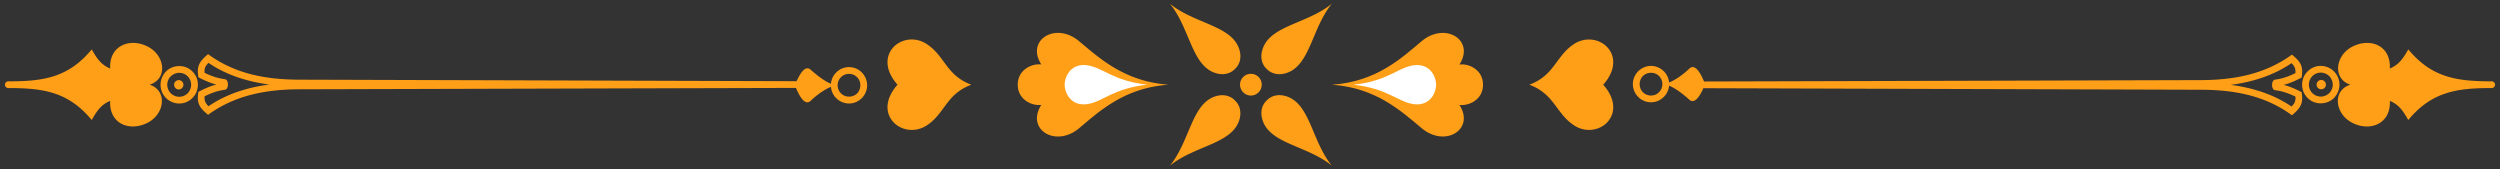
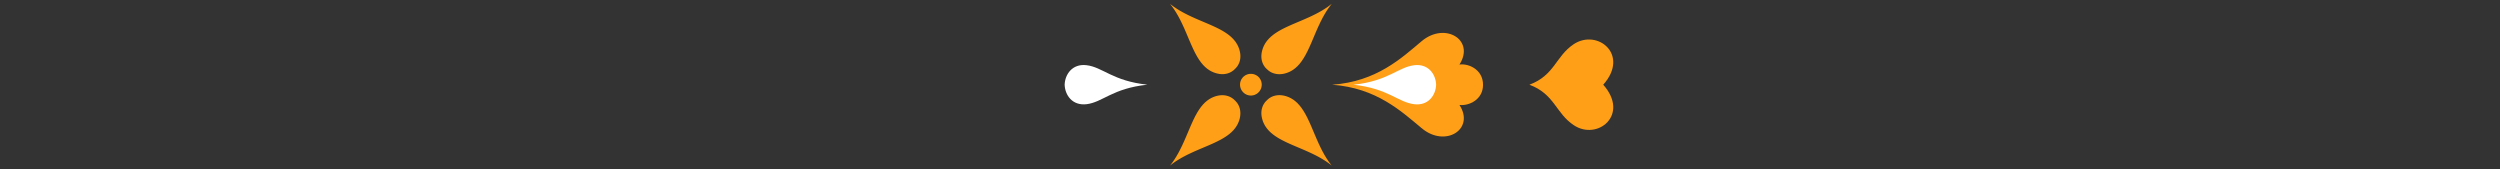
<svg xmlns="http://www.w3.org/2000/svg" xml:space="preserve" width="463.833" height="31.429" x="0" y="0" version="1.1" viewBox="-1 -9.5 463.833 31.429">
  <rect x="-1" y="-9.5" width="463.833" height="31.429" fill="#333333" stroke="none" />
-   <path d="M445.813 12.762c-.875-1.531-1.666-2.836-3.418-3.545.227 4.338-3.844 5.842-7.203 3.938-2.994-1.7-3.477-5.896-.113-6.942-3.361-1.049-2.881-5.584.594-7.173 3.332-1.53 6.922.029 6.723 4.167 1.756-.707 2.547-2.013 3.422-3.544 4.352 5.246 8.98 5.927 15.479 5.927a.63.63 0 0 1 .621.623.628.628 0 0 1-.621.623c-6.499 0-11.132.682-15.484 5.926M315.274 6.864h-.135l-.027-.028h-.056c-.535 1.135-1.539 3.135-2.627 2.162-1.207-1.076-2.457-2.048-3.756-2.615-.084.822-.424 1.561-.988 2.098a3.25 3.25 0 0 1-2.373.992 3.297 3.297 0 0 1-2.373-.992c-.596-.594-.988-1.445-.988-2.381s.396-1.756.988-2.379c.621-.598 1.439-.992 2.373-.992s1.777.395 2.373.992c.563.537.904 1.273.988 2.098 1.383-.596 2.682-1.566 3.756-2.588 1.131-1.074 2.203 1.143 2.74 2.418l.029-.027h.079l92.121-.258c6.07-.027 11.811-1.076 16.836-4.732 1.387 1.162 2.121 1.955 1.836 3.939l-.025.313c-1.104.566-2.178 1.076-3.363 1.361 1.217.313 2.262.793 3.363 1.361l.025.34c.283 1.955-.453 2.75-1.836 3.939-5.025-3.688-10.732-4.707-16.836-4.734l-92.124-.287zm-11.466.74c.395.395.932.623 1.496.623.596 0 1.133-.23 1.496-.623.396-.369.623-.908.623-1.504 0-.564-.225-1.104-.623-1.502-.363-.369-.9-.596-1.496-.596a2.2 2.2 0 0 0-1.496.596 2.23 2.23 0 0 0-.596 1.502c0 .594.226 1.132.596 1.504m109.068-1.363c3.982.539 7.938 1.729 11.271 4.025.594-.566.793-1.021.734-1.845-1.242-.596-2.428-1.021-3.785-1.188-.732-.086-.732-1.873 0-1.957 1.357-.17 2.541-.596 3.785-1.219.059-.793-.143-1.275-.734-1.843-3.334 2.3-7.289 3.516-11.271 4.027m16.695 3.429a3.4 3.4 0 0 1-2.43-.99 3.437 3.437 0 0 1-1.018-2.469c0-.963.367-1.84 1.018-2.465.623-.625 1.471-1.021 2.43-1.021s1.834.396 2.457 1.021a3.506 3.506 0 0 1 1.018 2.465c0 .965-.395 1.815-1.018 2.469-.621.623-1.498.99-2.457.99m.114-2.606c-.48 0-.877-.369-.877-.852a.883.883 0 0 1 .877-.879c.451 0 .848.396.848.879a.857.857 0 0 1-.848.852m-1.666.707c.412.412.971.645 1.555.65.621 0 1.158-.256 1.582-.65a2.24 2.24 0 0 0 .648-1.561c0-.623-.256-1.162-.648-1.586-.424-.396-.961-.652-1.582-.652-.596 0-1.158.256-1.555.652-.395.424-.648.963-.648 1.586.001.587.235 1.147.648 1.561m9.857-6.46a1.954 1.954 0 0 0-1.947 1.955c0 .736.422 1.389 1.045 1.729a2.299 2.299 0 0 1-.623.113c-3.305.229-2.938-4.139.426-5.158 3.758-1.134 4.719 1.475 4.152 4.934 2.287-.482 3.646-1.051 5.084-3.092 1.949 2.041 4.832 3.715 7.602 4.422-2.77.709-5.65 2.354-7.602 4.422-1.438-2.039-2.797-2.607-5.084-3.09.621 3.912-1.018 6.436-4.832 4.678-2.965-1.389-2.684-5.131.254-4.904.199 0 .426.029.623.113-.623.313-1.045.992-1.045 1.73 0 1.075.873 1.954 1.947 1.954s1.949-.879 1.949-1.954c0-1.248-1.412-2.638-2.543-2.949 1.131-.34 2.543-1.699 2.543-2.947a1.957 1.957 0 0 0-1.949-1.956M16.021-.331c.875 1.529 1.666 2.833 3.418 3.542-.229-4.338 3.842-5.84 7.202-3.939 2.993 1.702 3.477 5.896.112 6.943 3.361 1.052 2.881 5.584-.594 7.172-3.332 1.531-6.923-.028-6.724-4.165-1.752.709-2.543 2.012-3.418 3.543C11.666 7.521 7.036 6.838.537 6.838a.628.628 0 0 1-.621-.623.63.63 0 0 1 .621-.623c6.501.004 11.133-.678 15.484-5.923m130.541 5.895h.133l.029.029h.054c.536-1.135 1.54-3.133 2.628-2.162 1.207 1.076 2.456 2.049 3.756 2.615.084-.822.424-1.56.988-2.099a3.254 3.254 0 0 1 2.373-.991 3.301 3.301 0 0 1 2.373.991c.595.599.987 1.445.987 2.382 0 .938-.395 1.758-.987 2.381-.621.598-1.439.992-2.373.992a3.364 3.364 0 0 1-2.373-.992c-.563-.537-.904-1.275-.988-2.099-1.385.597-2.681 1.565-3.756 2.588-1.13 1.074-2.204-1.143-2.741-2.418l-.028.029h-.08l-92.119.257c-6.071.03-11.811 1.077-16.836 4.733-1.386-1.16-2.12-1.955-1.836-3.939l.026-.313c1.104-.566 2.176-1.076 3.361-1.359-1.215-.313-2.26-.795-3.361-1.361l-.026-.342c-.283-1.955.451-2.75 1.836-3.939 5.025 3.686 10.732 4.707 16.837 4.734l92.123.283zm11.466-.736a2.118 2.118 0 0 0-1.497-.623c-.594 0-1.131.229-1.496.623-.396.368-.623.905-.623 1.502.001.563.226 1.104.623 1.502.365.368.902.598 1.496.598a2.207 2.207 0 0 0 1.497-.598c.368-.396.595-.937.595-1.502 0-.595-.226-1.134-.595-1.502M48.959 6.189c-3.981-.541-7.938-1.73-11.271-4.025-.596.564-.792 1.021-.735 1.842 1.243.597 2.429 1.021 3.785 1.189.733.086.733 1.873 0 1.957-1.356.17-2.542.596-3.785 1.219-.057.793.143 1.275.735 1.842 3.334-2.295 7.289-3.515 11.271-4.024M32.264 2.76c.959 0 1.808.369 2.43.992a3.44 3.44 0 0 1 1.019 2.467c0 .965-.368 1.842-1.019 2.465a3.409 3.409 0 0 1-2.43 1.02 3.475 3.475 0 0 1-3.475-3.485c0-.965.396-1.816 1.017-2.467.623-.625 1.499-.992 2.458-.992m-.113 2.606c.479 0 .876.367.876.853a.883.883 0 0 1-.876.879c-.451 0-.848-.398-.848-.879a.856.856 0 0 1 .848-.853m1.666-.709a2.22 2.22 0 0 0-1.554-.649c-.621 0-1.158.256-1.583.649a2.242 2.242 0 0 0-.649 1.562c0 .623.257 1.162.649 1.588.425.395.962.648 1.583.648.595 0 1.157-.255 1.554-.648.396-.426.648-.965.648-1.588a2.24 2.24 0 0 0-.648-1.562m-9.858 6.464c1.074 0 1.947-.88 1.947-1.955 0-.736-.423-1.39-1.045-1.729.197-.058.425-.113.622-.113 3.307-.227 2.938 4.14-.425 5.158-3.758 1.135-4.72-1.476-4.153-4.933-2.286.479-3.646 1.05-5.084 3.091-1.947-2.041-4.83-3.714-7.6-4.423 2.77-.709 5.649-2.354 7.6-4.422 1.438 2.039 2.798 2.605 5.084 3.09-.619-3.911 1.02-6.436 4.832-4.677 2.967 1.389 2.685 5.13-.254 4.902-.197 0-.425-.026-.622-.11.622-.313 1.045-.992 1.045-1.73 0-1.076-.873-1.955-1.947-1.955s-1.948.879-1.948 1.955c0 1.248 1.411 2.637 2.543 2.949-1.132.34-2.543 1.699-2.543 2.947a1.956 1.956 0 0 0 1.948 1.955M170.983-1.296c3.377 2.238 3.548 5.769 8.231 7.513-4.683 1.747-4.854 5.272-8.211 7.515-4.4 2.916-10.433-1.938-5.483-7.515-4.95-5.596 1.084-10.434 5.463-7.513zm28.204-.574c-4.36-3.645-9.901-.183-6.986 4.329-1.748-.216-4.388.983-4.372 3.751 0 2.773 2.611 3.984 4.372 3.748-2.915 4.537 2.627 7.971 6.986 4.357 3.777-3.17 8.396-7.514 16.624-8.101-8.229-.599-12.831-4.941-16.624-8.084z" fill="#FF9F17" />
  <path d="M200.566 2.594c3.037.351 4.844 2.933 11.312 3.618-6.483.68-8.274 3.258-11.296 3.623-2.64.301-3.992-1.699-4.055-3.623.062-1.904 1.413-3.924 4.039-3.618z" fill="#FFF" />
  <path d="M290.993 13.729c-3.377-2.24-3.55-5.771-8.234-7.513 4.685-1.744 4.857-5.275 8.212-7.514 4.402-2.917 10.436 1.938 5.484 7.514 4.951 5.593-1.079 10.431-5.462 7.513zm-28.202.571c4.359 3.644 9.902.181 6.987-4.329 1.744.216 4.388-.982 4.372-3.75 0-2.772-2.612-3.986-4.372-3.748 2.915-4.539-2.628-7.971-6.987-4.356-3.776 3.171-8.395 7.516-16.626 8.102 8.231.598 12.832 4.937 16.626 8.081z" fill="#FF9F17" />
  <path d="M261.409 9.839c-3.036-.354-4.843-2.936-11.311-3.618 6.484-.681 8.274-3.258 11.296-3.623 2.642-.303 3.992 1.696 4.053 3.623-.059 1.901-1.41 3.919-4.038 3.618z" fill="#FFF" />
  <path d="M237.382 4.135c4.682-1.201 4.893-8.242 8.701-12.92-.012.012-.025.012-.035.034.012-.024.012-.024.025-.034-4.682 3.799-11.727 4.021-12.91 8.712-.365 1.398.035 2.609.844 3.364h.014c.753.797 1.951 1.198 3.361.844zm-8.381 8.394c-1.212 4.678-8.241 4.901-12.931 8.697.013 0 .024-.026.033-.032-.012.009-.033.024-.033.032 3.799-4.685 4.021-11.726 8.698-12.933 1.41-.352 2.598.046 3.363.858l.011.013c.809.74 1.212 1.953.859 3.365zm17.082 8.69c-.012-.016-.012-.024-.023-.038a.276.276 0 0 0 .023.038c-3.799-4.684-4.01-11.724-8.699-12.934-1.412-.354-2.609.045-3.363.857h-.01c-.813.762-1.213 1.966-.846 3.375 1.197 4.676 8.24 4.901 12.918 8.702zM228.142 3.275c.826-.763 1.222-1.964.858-3.363-1.212-4.689-8.254-4.9-12.933-8.71.015.013.025.013.035.035-.012-.023-.035-.023-.035-.035 3.812 4.681 4.023 11.723 8.7 12.92 1.412.367 2.61-.034 3.375-.847zm1.517 4.352a2.007 2.007 0 0 1 0-2.845 2.029 2.029 0 0 1 2.846 0c.783.8.783 2.057 0 2.845a1.99 1.99 0 0 1-2.846 0z" fill="#FF9F17" />
</svg>